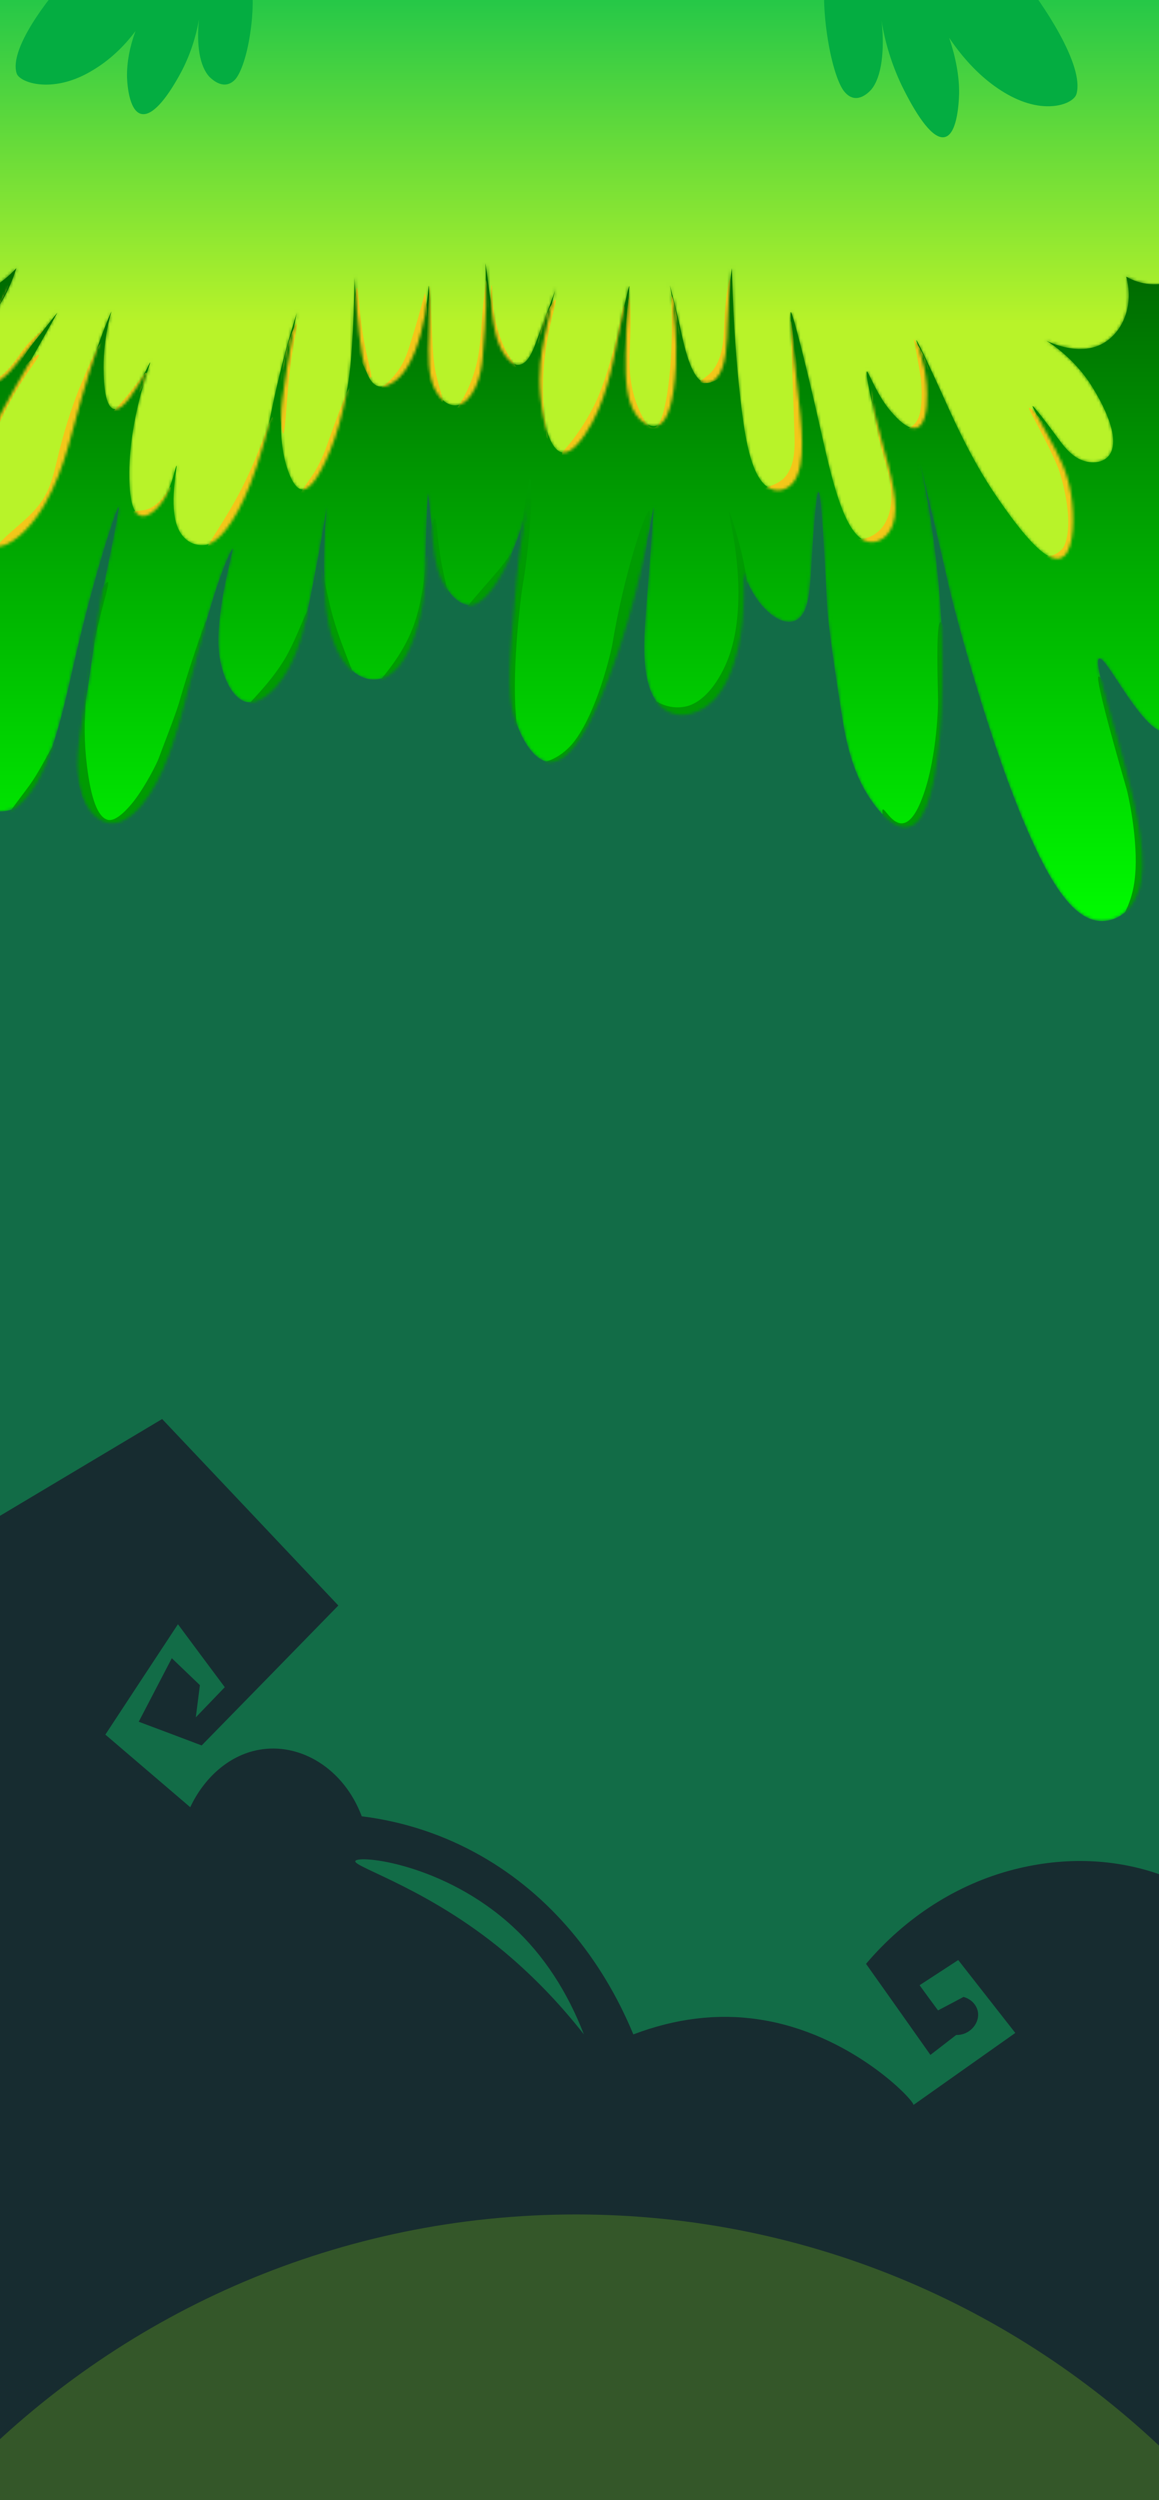
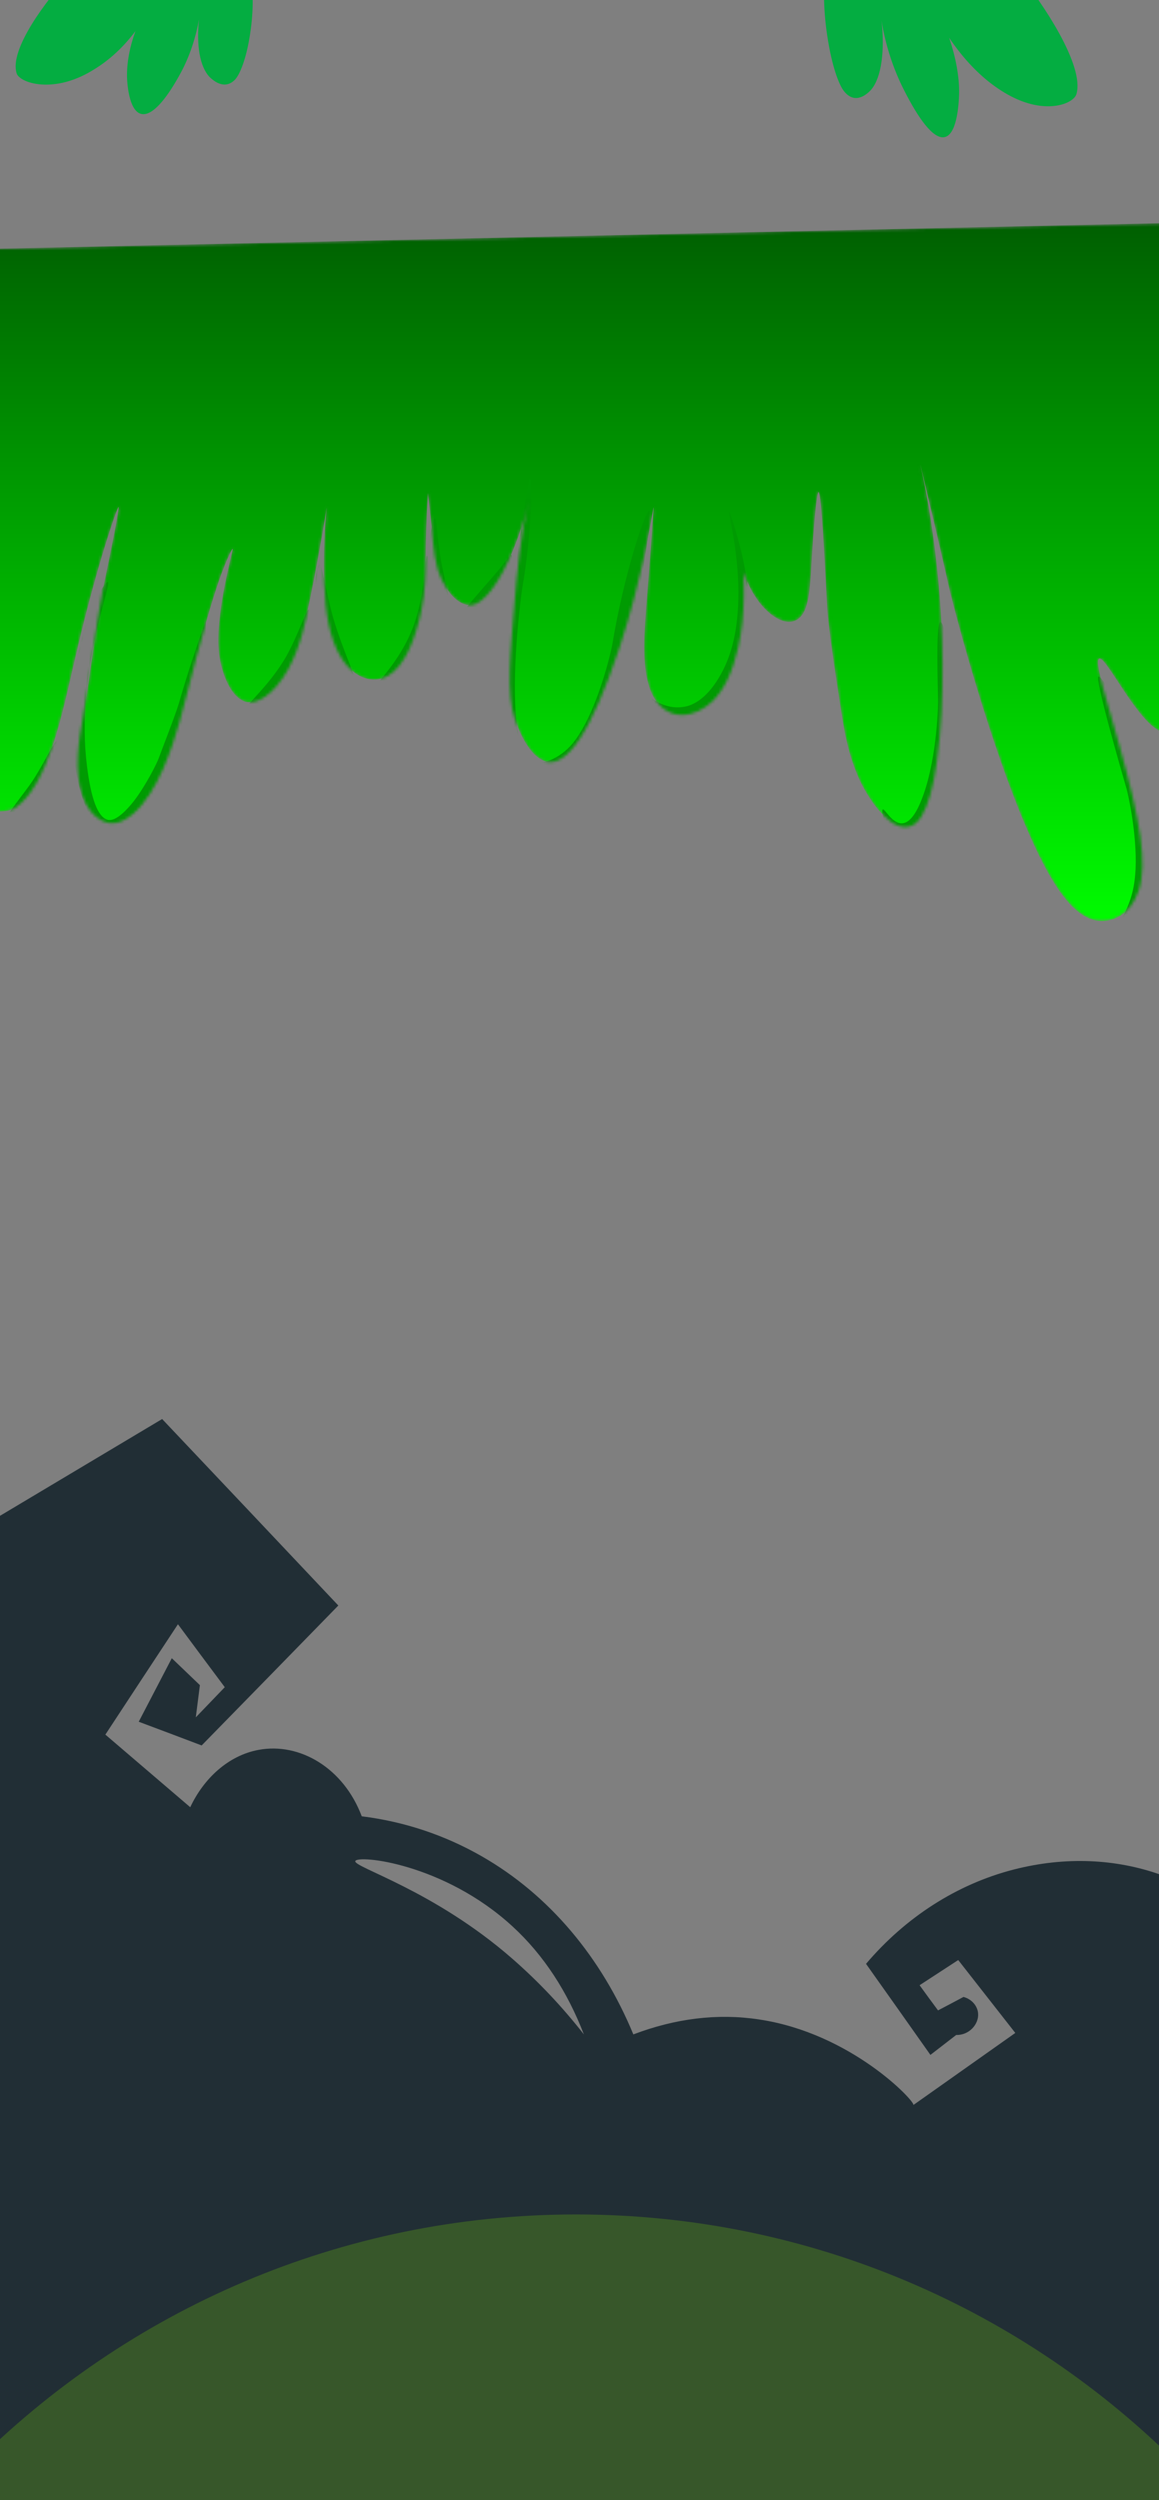
<svg xmlns="http://www.w3.org/2000/svg" width="396" height="854" viewBox="0 0 396 854" fill="none">
  <g clip-path="url(#clip0_152_8)">
-     <path d="M8.2 -17.8C3.5 -16.9 -0.8 -14.8 -4.3 -11.6C-7.3 -8.9 -9.6 -5.5 -11 -1.8C-11.1 144.6 -12.1 820.2 -9.8 844.7C-9.7 845.9 -8.7 853.9 -3.9 858.3C-1.4 860.5 1.7 861.9 5.5 862.5C132.5 862.567 259.533 862.667 386.6 862.8C390.7 862.2 394.6 860.4 397.6 857.6C401 854.4 403.1 850.1 403.6 845.5C403.667 564.5 403.767 283.5 403.9 2.5C404.3 -3.1 402.3 -8.6 398.4 -12.7C394.6 -16.6 389.3 -18.8 383.8 -18.9C258.6 -18.567 133.4 -18.2 8.2 -17.8Z" fill="#25D98F" />
    <path opacity="0.9" fill-rule="evenodd" clip-rule="evenodd" d="M21.7 900.2C-96.4 850.9 -183.9 744.7 -217.6 614.4C-202.667 597.8 -187.733 581.167 -172.8 564.5C-160.333 564.567 -147.867 564.667 -135.4 564.8C-124.667 553.4 -113.967 542 -103.3 530.6C-88.1 537.8 -72.9 545 -57.7 552.2C-20.033 529.733 17.667 507.233 55.4 484.7C75.467 505.9 95.533 527.133 115.6 548.4C100.067 564.333 84.5 580.267 68.9 596.2C61.7 593.467 54.533 590.767 47.4 588.1C51.133 580.9 54.9 573.667 58.7 566.4C61.9 569.467 65.1 572.533 68.3 575.6C67.833 579.267 67.367 582.933 66.9 586.6C70.233 583.133 73.533 579.7 76.8 576.3C71.467 569.167 66.133 562 60.8 554.8C52.533 567.333 44.267 579.9 36 592.5C45.667 600.767 55.333 609.033 65 617.3C69.6 607.5 78 599.6 88.4 597.7C102.4 595.1 117.4 603.9 123.6 620.4C138.1 622.2 151.9 626.8 164.5 634C187.8 647.3 205.6 668.8 216.4 694.9C230.6 689.5 245.1 687.6 259.4 689.8C290.8 694.5 312.5 717.6 312.1 719C323.7 710.8 335.3 702.6 346.9 694.4C340.367 686.067 333.867 677.767 327.4 669.5C323 672.367 318.6 675.233 314.2 678.1C316.267 680.967 318.367 683.833 320.5 686.7C323.433 685.167 326.333 683.633 329.2 682.1C332.2 682.9 334.1 685.4 334.2 687.9C334.4 691.4 331.2 695.2 326.7 695.1C323.767 697.367 320.833 699.633 317.9 701.9C310.567 691.5 303.233 681.133 295.9 670.8C309.4 654.9 326.9 643.6 346.3 638.6C364.2 634 381.4 635 396.4 640.3C412.8 646.1 427 657 437.5 671.5C442.7 691 445.3 711.2 445.2 731.5C444.9 772 433.6 811.7 413.3 847.3C297.6 932.6 150.6 954 21.7 900.2ZM121.4 635.7C120.7 637.8 148.2 645.6 175 669C183.933 676.8 192.1 685.433 199.5 694.9C193.9 680.4 185.8 667.8 175.1 658C151.6 636.4 122.1 633.5 121.4 635.7Z" fill="#2F4B5B" />
    <g opacity="0.7" filter="url(#filter0_f_152_8)">
      <path d="M196.8 756.4C357.9 756.4 488.4 887.5 488.4 1049.2C488.4 1210.9 357.9 1342 196.8 1342C35.8 1342 -94.8 1210.9 -94.8 1049.2C-94.8 887.5 35.8 756.4 196.8 756.4Z" fill="#82D34B" />
    </g>
    <path opacity="0.5" d="M7 -99.9H456.3C461.9 -99.9 466.3 -95.4 466.3 -89.9V849.9C466.3 855.4 461.9 859.9 456.3 859.9H7C1.5 859.9 -3 855.4 -3 849.9V-89.9C-3 -95.4 1.5 -99.9 7 -99.9Z" fill="black" />
    <mask id="mask0_152_8" style="mask-type:luminance" maskUnits="userSpaceOnUse" x="-18" y="75" width="427" height="240">
      <path d="M407.76 75.99C405.147 93.13 402.533 110.27 399.92 127.41C402.667 155.037 405.41 182.66 408.15 210.28C408.22 229.42 406.46 247.59 400.34 250.1C391.46 253.75 377.62 222.39 375.43 225.06C374.09 226.71 378.25 239.59 382.76 255.73C389.62 280.33 392.05 295.07 389.09 304.1C386.18 312.99 379.53 315.23 374.81 314.46C365.14 312.86 356.95 298.07 348.91 278.53C336.36 248.04 325.25 205.53 323.59 197.75C321.44 187.67 314.51 158.58 314.42 158.62C314.4 158.63 324.09 198.21 321.66 243.37C320.32 268.23 316.39 279.92 311.55 282.04C304.99 284.92 297.78 273.96 295.37 269.7C290.6 261.29 288.67 250.83 288.07 247.05C285.63 231.9 282.83 212.62 282.55 206.76C281.94 193.95 280.67 168.24 279.7 168.07C279.04 167.95 278 180.19 277.48 188.71C276.79 199.88 276.65 207.5 273.36 210.83C269.17 215.05 262.04 210.18 257.68 203.23C250.27 191.43 249.47 171.37 250.06 171.2C250.76 170.99 257.33 198.51 252.22 221.21C250.4 229.29 247.42 235.64 243.51 239.47C237.61 245.24 228.4 246.67 223.53 238.35C219.34 231.21 219.91 219.59 220.73 208.65C221.48 198.49 223.48 173.38 223.35 173.31C223.21 173.23 219.61 197.38 211.68 221.21C201.91 250.59 193.56 262.03 186.55 260.12C180.98 258.61 177.33 249.79 175.96 245.71C172.92 236.62 174.34 223.69 175.95 204.36C176.52 197.55 177.88 181.61 180.79 171.23C181.12 170.08 181.22 169.49 181.22 169.49C181.22 169.49 178.83 180.3 173.76 191.41C168.61 202.71 163.57 206.83 160.62 206.74C155.97 206.6 152.53 201.41 150.9 197.93C148.56 192.96 148.24 188.1 147.47 179.91C147.1 176.05 146.7 172.29 146.24 168.43C145.727 176.383 145.453 184.057 145.42 191.45C145.41 195.73 145.34 201.96 143.96 208.61C142 218.06 138.35 227.55 132.57 230.84C128.56 233.13 124.36 232.24 121.05 229.72C119.29 228.38 117.67 226.49 116.3 224.17C112.51 217.77 111.16 209.03 110.79 199.26C110.16 182.84 112.2 167.31 112.44 167.39C112.78 167.49 108.04 195.91 104.35 212.18C103.43 216.23 100.78 227.26 94.4 234.49C89.46 240.09 85.45 240.44 83.28 239.51C79.19 237.74 76.87 232.05 75.86 228.43C74.3 222.85 74.44 217.32 74.98 211.9C76.26 199.02 79.82 187.79 79.5 187.46C79.31 187.27 77.66 190.36 75.14 197.53C69.31 214.13 63.88 237.82 61.21 247.07C58.88 255.11 54.03 270.63 45.47 278C42.26 280.76 39.59 281.5 37.23 281.11C34.23 280.62 30.49 278.05 28.32 272.24C25.01 263.36 27.22 251.36 28.12 246.35C31.31 228.53 32.46 213.95 36.1 196.83C37.9 188.32 40.89 173.34 40.55 173.15C40.12 172.91 32.51 194.94 25.46 225.59C21.17 244.23 16.4 268.34 5.19 275.93C3.33 277.18 -1.15 277.77 -4.97 276.3C-24.56 268.77 -17.61 202.26 -8.19 146.53C-9.397 126.083 -10.603 105.64 -11.81 85.2C128.05 82.133 267.907 79.063 407.76 75.99Z" fill="white" />
    </mask>
    <g mask="url(#mask0_152_8)">
      <path d="M407.8 76C405.133 93.133 402.5 110.267 399.9 127.4C402.633 155 405.367 182.633 408.1 210.3C408.2 229.4 406.5 247.6 400.3 250.1C391.5 253.7 377.6 222.4 375.4 225.1C374.1 226.7 378.3 239.6 382.8 255.7C389.6 280.3 392.1 295.1 389.1 304.1C386.2 313 379.5 315.2 374.8 314.5C365.1 312.9 357 298.1 348.9 278.5C336.4 248 325.2 205.5 323.6 197.7C321.4 187.7 314.5 158.6 314.4 158.6C314.4 158.6 324.1 198.2 321.7 243.4C320.3 268.2 316.4 279.9 311.6 282C305 284.9 297.8 274 295.4 269.7C290.6 261.3 288.7 250.8 288.1 247.1C285.6 231.9 282.8 212.6 282.6 206.8C281.9 194 280.7 168.2 279.7 168.1C279 168 278 180.2 277.5 188.7C276.8 199.9 276.7 207.5 273.4 210.8C269.2 215.1 262 210.2 257.7 203.2C250.3 191.4 249.5 171.4 250.1 171.2C250.8 171 257.3 198.5 252.2 221.2C250.4 229.3 247.4 235.6 243.5 239.5C237.6 245.2 228.4 246.7 223.5 238.4C219.3 231.2 219.9 219.6 220.7 208.7C221.5 198.5 223.5 173.4 223.3 173.3C223.2 173.2 219.6 197.4 211.7 221.2C201.9 250.6 193.6 262 186.6 260.1C181 258.6 177.3 249.8 176 245.7C172.9 236.6 174.3 223.7 176 204.4C176.5 197.5 177.9 181.6 180.8 171.2C181.1 170.1 181.2 169.5 181.2 169.5C181.2 169.5 178.8 180.3 173.8 191.4C168.6 202.7 163.6 206.8 160.6 206.7C156 206.6 152.5 201.4 150.9 197.9C148.6 193 148.2 188.1 147.5 179.9C147.1 176.1 146.7 172.3 146.2 168.4C145.733 176.4 145.467 184.1 145.4 191.5C145.4 195.7 145.3 202 144 208.6C142 218.1 138.3 227.5 132.6 230.8C128.6 233.1 124.4 232.2 121.1 229.7C119.3 228.4 117.7 226.5 116.3 224.2C112.5 217.8 111.2 209 110.8 199.3C110.2 182.8 112.2 167.3 112.4 167.4C112.8 167.5 108 195.9 104.3 212.2C103.4 216.2 100.8 227.3 94.4 234.5C89.5 240.1 85.4 240.4 83.3 239.5C79.2 237.7 76.9 232.1 75.9 228.4C74.3 222.9 74.4 217.3 75 211.9C76.3 199 79.8 187.8 79.5 187.5C79.3 187.3 77.7 190.4 75.1 197.5C69.3 214.1 63.9 237.8 61.2 247.1C58.9 255.1 54 270.6 45.5 278C42.3 280.8 39.6 281.5 37.2 281.1C34.2 280.6 30.5 278 28.3 272.2C25 263.4 27.2 251.4 28.1 246.3C31.3 228.5 32.5 213.9 36.1 196.8C37.9 188.3 40.9 173.3 40.5 173.2C40.1 172.9 32.5 194.9 25.5 225.6C21.2 244.2 16.4 268.3 5.2 275.9C3.3 277.2 -1.1 277.8 -5 276.3C-24.6 268.8 -17.6 202.3 -8.2 146.5C-9.4 126.1 -10.6 105.667 -11.8 85.2C128.067 82.133 267.933 79.067 407.8 76Z" fill="url(#paint0_linear_152_8)" />
      <path d="M378.9 319.1C379 319.4 388.9 314.1 393.3 301.5C403 273.1 376.9 229.9 375.3 231.1C374.1 232 382.9 262.5 384.9 269.4C385.4 271 388.5 284.9 388 296.7C387.8 300.9 387.2 304.8 385.7 308.6C383.1 315.7 378.8 319 378.9 319.1ZM301.6 276.5C302.2 275.9 304.9 281.7 308.5 281.2C311.2 280.8 313.5 277.2 315.6 271.2C320.2 258.1 320.6 240.3 320.5 238.5C320.2 226.1 320 212.8 321.3 212.5C322.3 212.2 324.4 221 325.7 229.1C329.3 251.7 326.1 267.8 322.5 275.5C319.7 281.7 314.3 290.9 308.9 289.5C303.6 288.2 300.8 277.3 301.6 276.5ZM222.3 238.3C226.2 241.2 230.5 242.3 234.8 241.2C238.1 240.3 242.8 237.3 247.1 228.8C250.4 222.2 252.3 214 252.3 202.1C252.2 187.1 248.7 175 249.1 174.8C249.3 174.6 251.3 180.4 253.3 188.5C256.8 203.4 257.4 217.7 256.5 223.5C254.6 235.2 250.7 244.8 244.1 248.8C239.5 251.6 231.8 252.5 226.4 246.2C224.6 244.1 223.2 241.4 222.3 238.3ZM221.8 174.5C220.6 174.1 213.1 196.4 209.2 220.2C208.9 222 204.1 243.5 195.7 253.9C193.5 256.5 190.7 258.7 187.3 259.9C184.7 260.8 182.6 260.4 181.6 259.9C178.1 257.8 176.7 251.2 176.2 243.5C175 226.6 178 203.8 178.4 201.2C181.8 181.5 181.9 163.6 181.1 163.5C180.3 163.3 176.7 191.5 174.2 206.2C173.5 210.2 172.6 224 172.5 234.9C172.3 252.1 173.8 261.5 178.7 265.5C182.9 269.1 188.6 267.4 192.7 265.2C203.4 259.4 209.3 244.4 214.6 220.8C219.8 198 222.9 174.8 221.8 174.5ZM157.7 210.9C158.2 212.3 162.2 211.4 165.2 209.3C173 204 175.8 190.3 174.7 189.5C174.3 189.2 172.9 191.7 170.1 195C169.1 196.2 167.2 198.4 165.6 200.2C160.4 206.2 157.3 209.7 157.7 210.9ZM153 203.8C153.6 203.4 151.2 195.9 150.2 188.3C149.2 181.4 149.2 177.2 148.6 177.1C147.9 177.1 146.6 182.9 147.1 188.8C147.9 197.5 152.2 204.4 153 203.8ZM127.4 236.5C128.1 238 135.2 235.6 140.2 228.5C142.2 225.7 146 216.2 146.6 203.5C147 196.2 146.4 189.8 145.9 189.8C145.2 189.8 145.5 201.7 141.5 213.2C136.5 227.2 126.6 234.7 127.4 236.5ZM121.7 234.5C120.7 235.7 113.9 228.8 110.4 218.5C106.3 206.5 107.8 193 109.2 192.8C110.1 192.7 111.7 203.8 113.9 211.2C117 222 122.7 233.5 121.7 234.5ZM82.8 244.2C83.5 246.3 92.2 244.9 97.8 237.5C101 233.2 102 227.6 103.8 218.8C105 212.3 105.9 208.4 105.5 208.2C104.8 207.8 101.7 217.3 97.8 224.2C91.4 235.4 82.1 242.1 82.8 244.2ZM70.3 212.1C71.1 233.5 66.9 254.3 56.4 269.5C47.7 282.2 41.3 286.4 36.5 284.6C25.4 280.3 20.5 243.9 28.5 216.4C31.7 205.1 36.2 198.3 36.9 198.8C38.2 199.8 25.8 230.1 29.7 261.5C31.1 272.9 33.4 279 36.7 280C38.6 280.6 41.6 278.8 45.6 273.8C49.8 268.4 53.8 260.4 54.3 258.8C55.2 256.3 59.8 244.6 61.1 240.3C63.5 231.9 66.8 221.7 70.3 212.1ZM2.2 279.9C2.7 281 8.1 278.6 12.3 273.5C18.6 265.8 20.5 253.9 19.4 253.2C18.7 252.7 14.9 261.1 11 266.9C8.7 270.4 1.7 278.8 2.2 279.9Z" fill="#009B02" />
    </g>
    <mask id="mask1_152_8" style="mask-type:luminance" maskUnits="userSpaceOnUse" x="-42" y="-28" width="454" height="219">
-       <path d="M-32.86 -27.48C112.68 -24.98 258.22 -22.48 403.76 -19.98C402.447 8.26 401.133 36.503 399.82 64.75C409.5 68.71 413.79 79.11 410.92 86.78C407.67 95.49 395.24 100.52 384.8 94.52C387.27 103.55 384.17 112.34 377.97 116.6C368.28 123.25 354.95 115.05 354.45 114.76C354.32 114.69 353.88 114.39 353.88 114.41C353.87 114.44 363.95 118.66 371.96 130.34C374.33 133.8 381.83 145.78 380.15 152.99C378.97 158.01 373.69 158.78 369.72 157.24C365.88 155.75 362.96 151.8 361.69 150.04C357.96 144.85 353.01 138.38 352.83 138.68C352.65 138.96 356.41 145.8 357.94 148.57C361.88 155.74 364.76 161.1 366 169.03C367.14 176.32 367.08 186.9 363.55 189.96C359.72 193.27 352.57 187.16 341.16 170.6C333.48 159.45 328.1 148.48 321.48 133.68C318.3 126.56 313.28 115.99 313.05 116.22C312.88 116.4 315.96 122.92 316.61 131.19C316.87 134.46 317.19 143.07 314.19 145.56C311.73 147.61 307.88 144.82 303.77 139.79C299.36 134.38 296.64 126.58 296.15 126.91C295.59 127.3 297.69 137.33 301.09 149.91C304.53 162.67 307.5 172.68 305.01 179.36C303.26 184.05 299.17 186.17 295.65 184.75C288.22 181.76 284.13 163.41 280.13 145.56C276.01 127.22 270.85 106.45 270.23 106.63C269.69 106.79 271.34 122.82 272.44 132.33C273.97 145.53 275.57 158.61 271.22 164.54C268.9 167.7 265.18 168.42 262.16 166.31C257.03 162.71 254.86 151.61 253.47 140.65C250.37 116.36 250.05 91.62 250.07 91.62C250.08 91.63 249.04 97.48 248.64 110.26C248.44 116.63 248.31 125.94 244.51 129.47C243.56 130.36 242.03 131.21 240.4 130.62C236.07 129.02 233.8 118.45 232.4 111.95C230.68 103.93 227.13 90.93 227.31 90.85C227.5 90.76 231.84 106.59 230.94 124.92C230.33 137.53 227.98 143.52 225.42 144.98C222.73 146.52 219.38 144.61 217.25 141.52C214.07 136.9 213.61 129.7 213.77 120.93C213.97 109.52 215.24 97.82 215 97.7C214.76 97.56 212.48 107.85 211.04 115.6C209.39 124.47 207 138.01 199.86 148.46C196.12 153.92 193.35 155.26 191.27 154.28C186.77 152.15 185.11 140.01 184.66 135.48C183.84 127.17 184.88 120.7 186.06 114.89C187.63 107.16 189.95 97.84 190.05 97.92C190.19 98.03 184.63 113.11 183.04 117.28C182.11 119.71 180.25 124.37 177.3 124.64C176.01 124.76 174.41 124 172.48 121.27C169.39 116.91 168.64 110.91 168.18 107.33C167.42 101.44 166.37 93.43 165.94 89.89C165.98 94.16 166.02 99.7 166.06 104.67C166.08 107.76 165.48 115.89 164.9 122.37C164.74 124.16 164.24 128.48 162.52 132.14C160.75 135.89 158.73 137.82 156.69 138.32C153.13 139.19 150.37 136.06 149.05 133.84C146 128.67 146.33 121.19 146.57 113.96C146.84 105.63 146.72 97.61 146.54 97.58C146.37 97.55 146.05 105.65 143.78 113.96C141.36 122.85 138.33 127.53 135.18 129.99C131.99 132.48 129.57 132.37 128.26 131.52C125.12 129.51 123.75 123.19 122.72 114.11C121.61 104.38 121.13 94.46 121.14 94.46C121.17 94.45 121.12 108.55 119.92 123.04C119.48 128.33 117.71 142.28 112.65 154.35C108.54 164.17 105.22 167.83 102.73 167.15C101.29 166.75 99.38 164.36 97.74 158.61C95 149 96.16 138.68 96.5 136.1C98.15 123.46 101.38 106.44 101.51 106.52C101.64 106.6 96.33 122.02 92.24 143.24C91.82 145.42 88.76 157.31 85.46 165.58C79.82 179.71 74.09 185.5 70.44 186.11C68.21 186.49 63.35 186.22 60.81 180.43C57.45 172.78 60.66 159.22 60.29 159.08C60.04 158.98 58.9 165.74 56.11 170.35C53.72 174.29 49.67 177.8 47.04 175.64C45.36 174.25 44.34 170.63 44.19 163.35C43.79 143.21 51.62 124.04 51.34 123.77C51.21 123.64 49.14 128.37 47.16 131.63C43.12 138.27 40.32 140.62 38.39 139.51C36.19 138.24 35.39 132.6 35.36 125.64C35.32 115 38.11 106.38 38.08 106.37C38.05 106.35 32.41 118.49 25.45 144.8C23.16 153.46 18.81 170.87 8.72 181.1C2.73 187.18 -1.43 187.49 -3.81 185.88C-7.27 183.54 -8.69 177.77 -9.13 174.35C-10.8 161.37 -3.21 146.64 10.18 123.65C11.61 121.2 19.58 106.85 19.56 106.82C19.54 106.78 9.57 119.5 4.87 125.18C2.74 127.76 -0.84 131.85 -3.84 130.09C-6.36 128.6 -7.72 123.34 -7.37 118.74C-6.92 112.87 -3.64 109.35 -1.08 105.62C1.707 101.54 3.927 96.87 5.58 91.61C-4.58 102.5 -16.99 104.18 -21.15 100.3C-25.36 96.38 -24.5 83.6 -13.85 72.67C-18.93 69.14 -23.38 65 -27.14 60.23C-45.62 36.77 -44.06 2.44 -32.86 -27.48Z" fill="white" />
-     </mask>
+       </mask>
    <g mask="url(#mask1_152_8)">
-       <path d="M-32.9 -27.5C112.633 -24.967 258.2 -22.467 403.8 -20C402.467 8.267 401.133 36.5 399.8 64.7C409.5 68.7 413.8 79.1 410.9 86.8C407.7 95.5 395.2 100.5 384.8 94.5C387.3 103.6 384.2 112.3 378 116.6C368.3 123.3 354.9 115.1 354.5 114.8C354.3 114.7 353.9 114.4 353.9 114.4C353.9 114.4 363.9 118.7 372 130.3C374.3 133.8 381.8 145.8 380.1 153C379 158 373.7 158.8 369.7 157.2C365.9 155.8 363 151.8 361.7 150C358 144.9 353 138.4 352.8 138.7C352.7 139 356.4 145.8 357.9 148.6C361.9 155.7 364.8 161.1 366 169C367.1 176.3 367.1 186.9 363.5 190C359.7 193.3 352.6 187.2 341.2 170.6C333.5 159.5 328.1 148.5 321.5 133.7C318.3 126.6 313.3 116 313.1 116.2C312.9 116.4 316 122.9 316.6 131.2C316.9 134.5 317.2 143.1 314.2 145.6C311.7 147.6 307.9 144.8 303.8 139.8C299.4 134.4 296.6 126.6 296.2 126.9C295.6 127.3 297.7 137.3 301.1 149.9C304.5 162.7 307.5 172.7 305 179.4C303.3 184.1 299.2 186.2 295.7 184.8C288.2 181.8 284.1 163.4 280.1 145.6C276 127.2 270.8 106.5 270.2 106.6C269.7 106.8 271.3 122.8 272.4 132.3C274 145.5 275.6 158.6 271.2 164.5C268.9 167.7 265.2 168.4 262.2 166.3C257 162.7 254.9 151.6 253.5 140.7C250.4 116.4 250.1 91.6 250.1 91.6C250.1 91.6 249 97.5 248.6 110.3C248.4 116.6 248.3 125.9 244.5 129.5C243.6 130.4 242 131.2 240.4 130.6C236.1 129 233.8 118.5 232.4 111.9C230.7 103.9 227.1 90.9 227.3 90.8C227.5 90.8 231.8 106.6 230.9 124.9C230.3 137.5 228 143.5 225.4 145C222.7 146.5 219.4 144.6 217.2 141.5C214.1 136.9 213.6 129.7 213.8 120.9C214 109.5 215.2 97.8 215 97.7C214.8 97.6 212.5 107.9 211 115.6C209.4 124.5 207 138 199.9 148.5C196.1 153.9 193.4 155.3 191.3 154.3C186.8 152.1 185.1 140 184.7 135.5C183.8 127.2 184.9 120.7 186.1 114.9C187.6 107.2 189.9 97.8 190.1 97.9C190.2 98 184.6 113.1 183 117.3C182.1 119.7 180.3 124.4 177.3 124.6C176 124.8 174.4 124 172.5 121.3C169.4 116.9 168.6 110.9 168.2 107.3C167.4 101.4 166.4 93.4 165.9 89.9C166 94.2 166 99.7 166.1 104.7C166.1 107.8 165.5 115.9 164.9 122.4C164.7 124.2 164.2 128.5 162.5 132.1C160.7 135.9 158.7 137.8 156.7 138.3C153.1 139.2 150.4 136.1 149.1 133.8C146 128.7 146.3 121.2 146.6 114C146.8 105.6 146.7 97.6 146.5 97.6C146.4 97.6 146 105.7 143.8 114C141.4 122.8 138.3 127.5 135.2 130C132 132.5 129.6 132.4 128.3 131.5C125.1 129.5 123.8 123.2 122.7 114.1C121.6 104.4 121.1 94.5 121.1 94.5C121.2 94.5 121.1 108.6 119.9 123C119.5 128.3 117.7 142.3 112.7 154.3C108.5 164.2 105.2 167.8 102.7 167.1C101.3 166.7 99.4 164.4 97.7 158.6C95 149 96.2 138.7 96.5 136.1C98.1 123.5 101.4 106.4 101.5 106.5C101.6 106.6 96.3 122 92.2 143.2C91.8 145.4 88.8 157.3 85.5 165.6C79.8 179.7 74.1 185.5 70.4 186.1C68.2 186.5 63.4 186.2 60.8 180.4C57.5 172.8 60.7 159.2 60.3 159.1C60 159 58.9 165.7 56.1 170.4C53.7 174.3 49.7 177.8 47 175.6C45.4 174.3 44.3 170.6 44.2 163.4C43.8 143.2 51.6 124 51.3 123.8C51.2 123.6 49.1 128.4 47.2 131.6C43.1 138.3 40.3 140.6 38.4 139.5C36.2 138.2 35.4 132.6 35.4 125.6C35.3 115 38.1 106.4 38.1 106.4C38 106.3 32.4 118.5 25.5 144.8C23.2 153.5 18.8 170.9 8.7 181.1C2.7 187.2 -1.4 187.5 -3.8 185.9C-7.3 183.5 -8.7 177.8 -9.1 174.4C-10.8 161.4 -3.2 146.6 10.2 123.6C11.6 121.2 19.6 106.9 19.6 106.8C19.5 106.8 9.6 119.5 4.9 125.2C2.7 127.8 -0.8 131.9 -3.8 130.1C-6.4 128.6 -7.7 123.3 -7.4 118.7C-6.9 112.9 -3.6 109.4 -1.1 105.6C1.7 101.533 3.933 96.867 5.6 91.6C-4.6 102.5 -17 104.2 -21.1 100.3C-25.4 96.4 -24.5 83.6 -13.8 72.7C-18.9 69.1 -23.4 65 -27.1 60.2C-45.6 36.8 -44.1 2.4 -32.9 -27.5Z" fill="url(#paint1_linear_152_8)" />
-       <path d="M357.6 190.1C359.8 189.9 361.6 189 363 187.4C364.5 185.6 365.7 180.2 364.5 172C363.8 167.1 362.3 161.7 361.6 160C357.8 150.5 351.1 139.7 351.6 139.3C352 138.9 357.2 144.3 361.9 152.6C368 163.7 369.3 172.5 368.8 179.2C368.2 186.9 366.8 191.6 364 192.6C362 193.4 359.7 192.1 357.6 190.1ZM312.2 115.8C315.9 120.9 318.1 126.8 318.7 133.2C319.1 138.2 319.1 146.2 315.5 148.1C313.8 149 311.6 148.2 309.4 146.7C310.6 146.3 311.7 145.7 312.6 144.7C313.7 143.4 314.3 141.7 314.6 139.6C315.2 135 314.7 129.4 314.5 128.4C313.8 124.1 312.9 119.3 312.2 115.8ZM297.6 132.1C298 131.9 304.1 152.6 305.6 157.7C306.133 164.367 306.633 171 307.1 177.6C307.3 182.6 304.7 186.8 301.1 187.8C298.2 188.6 295.1 187.2 293.1 184.2C295.5 184.2 297.9 183.4 299.9 181.7C301.1 180.7 302.2 179.3 303 177.5C306.4 170.3 303.2 160.3 302.2 156.9C298.3 143.7 297.4 132.2 297.6 132.1ZM260.6 167.7C260.7 166.1 265.6 166.2 268.5 162.6C271.4 158.9 271.5 153.7 271.5 150.5C271.4 143.4 269.9 109.9 270.3 109.7C270.6 109.7 272.2 127.5 275.4 143.9C276.5 149.3 279.1 161.7 274 167.7C272.2 169.8 269.8 170.8 267.7 171C264.1 171.3 260.5 169.2 260.6 167.7ZM239.3 130.4C239.5 131.3 244.6 131.2 247.6 127.6C250.6 123.8 250 118 249.7 114.9C248.9 105.2 249.9 95.4 249.4 95.4C248.9 95.4 247.8 102.6 247.5 109.6C247.2 115.2 247.3 121.5 243.7 126.3C241.8 128.8 239.1 129.9 239.3 130.4ZM229.5 101.2C229.8 101.1 230.6 104.6 231.2 107.8C233.5 120 234.1 128.3 232.1 137C230.6 144 228 147.5 226.1 148.4C222.7 149.9 218.7 147.9 216.5 145.5C211.4 140.2 212.1 130.3 213.2 118C214 109.2 214.6 101.3 215 101.3C215.4 101.4 215.6 109 215.3 116C215.1 122.1 214.5 128.8 217.1 136.7C218 139.2 220.7 146.5 223.4 146.1C225.5 145.8 226.8 141.2 227.9 134.9C230.6 118.1 229 101.3 229.5 101.2ZM213.2 104.4C213.9 104.5 214.4 121.2 207.5 137.2C202.4 149 194 158.7 192.3 157.3C191.8 157 191.8 156 192.1 154.5C196.3 149.9 199.9 144.6 202.9 138.7C205.4 133.8 208.2 125.4 210.4 116.4C211.9 110.4 212.8 104.3 213.2 104.4ZM187.1 149.8C187.5 149.7 185.8 143.4 185.6 135.4C184.9 116.9 190.7 102.8 189.8 102.4C189.1 102 183.6 111.7 182.6 124.5C181.6 138.5 186.4 150.1 187.1 149.8ZM176.5 125.8C176.8 125.4 173.8 122.3 171.7 117.3C167.5 107.4 168.4 97.4 168 97.4C167.8 97.4 167.7 101.5 167.5 106.6C167.4 109.6 167.3 111.9 168.1 114.8C170.2 122.2 176.1 126.3 176.5 125.8ZM166.1 95.6C167.4 105.2 167.6 114.6 166.5 123.6C165.3 133.4 163 138.4 160.3 139.5C159.1 140 157.7 139.9 156.2 139.3C158.4 136.1 160.167 132.6 161.5 128.8C163.9 121.9 164.1 116.7 164.6 109.7C165 105 165.4 100.4 166.1 95.6ZM151.2 137.2C151.7 136.9 150.3 133.3 149.2 128.7C147.9 123.6 147.8 117.8 147.5 111C147.3 106.7 147.1 102.2 146.9 97.8C146.2 105.3 145.9 112.4 145.7 120.1C145.6 123 145.4 129 148.5 134.2C149.4 135.8 150.7 137.5 151.2 137.2ZM145.2 100C146.4 106.7 146.1 113.6 143.8 119.8C141.4 126.6 137.8 132.4 133.1 133.1C131.9 133.3 130.7 133.1 129.6 132.8C131.667 131.467 133.5 129.8 135.1 127.8C138.1 124.1 139.3 120.3 140.2 117.3C142.1 111.4 143.7 105.7 145.2 100ZM126.8 129.1C127.3 128.8 125.9 124.2 124.6 117.6C122.7 108.1 122.5 98.3 122 98.3C121.4 98.3 121.2 104.8 121.2 108.5C121.2 114.4 121.8 119.2 123.8 124.1C124.9 126.5 126.3 129.3 126.8 129.1ZM120 132C121.6 132.5 121.1 152.5 110.9 163.5C107.4 167.4 103.1 169.8 102.6 169C102.2 168.4 106.2 163.4 107.6 161C110.7 155.8 111.9 151.4 114.1 145.4C117.4 136.6 119.2 131.7 120 132ZM96.8 148.1C97.5 148.1 98 134.5 99.2 125.3C100.1 117.5 101.8 110.8 101.4 110.6C100.7 110.3 95.2 123.3 95.6 138.6C95.7 143.3 96.3 148.1 96.8 148.1ZM69.9 189C70.7 189.9 78.7 183.3 84.8 172.9C92.8 158.9 94.3 142.9 93.2 142.5C92.3 142.1 88.9 154.5 82.7 166.6C77.2 177.6 69.2 188.1 69.9 189ZM58.4 166.3C58.8 166.6 57.4 172.1 53.6 175.5C52.1 177 48.8 179.4 46.2 177.9C45.2 177.4 44.1 176.2 44.3 175.4C44.6 174.2 48.4 174.8 50.8 173.8C55.7 171.8 57.9 165.9 58.4 166.3ZM36.9 143C37.3 143.7 41.2 141.9 44.4 138.6C48.6 134.1 50.6 127.7 50 127.3C49.6 126.9 45 133.3 43.6 135C39.4 140 36.6 142.5 36.9 143ZM34.8 117C35.6 117.5 28.9 131.8 25.4 149.5C23.7 158.2 22.4 168.2 15.3 177.2C7.8 186.6 -2.4 190.4 -3 189.1C-3.2 188.7 -1.7 187.1 0.9 184.4C4.7 180.5 10.3 176.7 13.8 171.8C17.6 166.5 18.4 161.5 20.4 153.4C22.5 145.3 25.1 137.2 28.4 129.5C30.5 124.3 34.1 116.6 34.8 117ZM-8.7 175.1C-8.1 175.2 -7.5 163.2 -2 148.9C4.3 132.4 13.9 121.9 13.3 121.2C12.8 120.6 5.3 126.8 -0.5 137.6C-10.1 155.2 -9.4 175 -8.7 175.1ZM-4.5 132C-4.4 132.4 -1.9 131.8 0.5 130.4C4.5 128 6.5 124.4 8.2 121.7C11.3 116.6 15 113 14.8 112.7C14.6 112.5 11.9 114.9 9.5 117.5C6.5 120.9 5.1 124 1.9 127C-1 129.8 -4.6 131.6 -4.5 132ZM-7.7 125.2C-8.4 125.1 -9.1 115.6 -5.2 107.1C-2.4 101 2.1 96.9 2.7 97.5C3.4 98.2 -2.2 106.2 -5.3 116.6C-6.5 120.4 -7.3 125.3 -7.7 125.2Z" fill="#F3C719" />
-     </g>
+       </g>
    <path d="M282.5 -15.1C281.2 -6.6 281.2 2.4 282.6 11.9C284.2 22.7 286.7 29.2 288.5 31.3C292.3 35.9 296.4 32 297.6 30.7C301.3 26.4 302.3 17.1 301.2 7C302.4 14.7 304.8 22.3 308.1 29.2C312.7 38.6 317.9 46.7 322 46.9C327 47.1 327.6 35.5 327.7 32C327.8 26 326.5 19.4 324.3 12.9C328.8 19.6 334.1 25.3 339.8 29.4C345.9 33.8 352 36.2 357.7 36.3C363.7 36.4 367.3 34 367.8 32.1C370.6 22.4 356.2 0.9 348.1 -8.9C337.7 -21.6 326.4 -28.6 315.6 -30.9C303.4 -25 292.4 -19.8 282.5 -15.1ZM85.3 -11.1C86.6 -4.1 86.7 3.5 85.5 11.3C84.2 20.2 81.9 25.5 80.3 27.2C76.7 30.9 72.9 27.5 71.7 26.4C68.1 22.7 67.1 15 68 6.6C66.9 12.9 64.8 19.2 61.8 24.8C57.7 32.4 52.9 39 49 39C44.3 39 43.5 29.4 43.4 26.4C43.3 21.4 44.3 16 46.3 10.6C42.2 16.1 37.3 20.6 32 23.8C26.4 27.3 20.6 29 15.3 28.9C9.7 28.8 6.2 26.7 5.7 25.1C3 16.9 16.2 -0.4 23.6 -8.3C33.2 -18.5 43.8 -24 53.9 -25.4C65.4 -20.2 75.8 -15.4 85.3 -11.1Z" fill="#04AD41" />
  </g>
  <defs>
    <filter id="filter0_f_152_8" x="-245" y="606.2" width="883.6" height="886" filterUnits="userSpaceOnUse" color-interpolation-filters="sRGB">
      <feFlood flood-opacity="0" result="BackgroundImageFix" />
      <feBlend mode="normal" in="SourceGraphic" in2="BackgroundImageFix" result="shape" />
      <feGaussianBlur stdDeviation="75.1" result="effect1_foregroundBlur_152_8" />
    </filter>
    <linearGradient id="paint0_linear_152_8" x1="195.324" y1="314.598" x2="195.324" y2="75.993" gradientUnits="userSpaceOnUse">
      <stop stop-color="#00FB00" />
      <stop offset="1" stop-color="#005F01" />
    </linearGradient>
    <linearGradient id="paint1_linear_152_8" x1="185.306" y1="190.827" x2="185.306" y2="-27.48" gradientUnits="userSpaceOnUse">
      <stop stop-color="#B8F329" />
      <stop offset="0.368" stop-color="#B8F329" />
      <stop offset="1" stop-color="#01BD4F" />
    </linearGradient>
    <clipPath id="clip0_152_8">
      <rect width="396" height="854" fill="white" />
    </clipPath>
  </defs>
</svg>